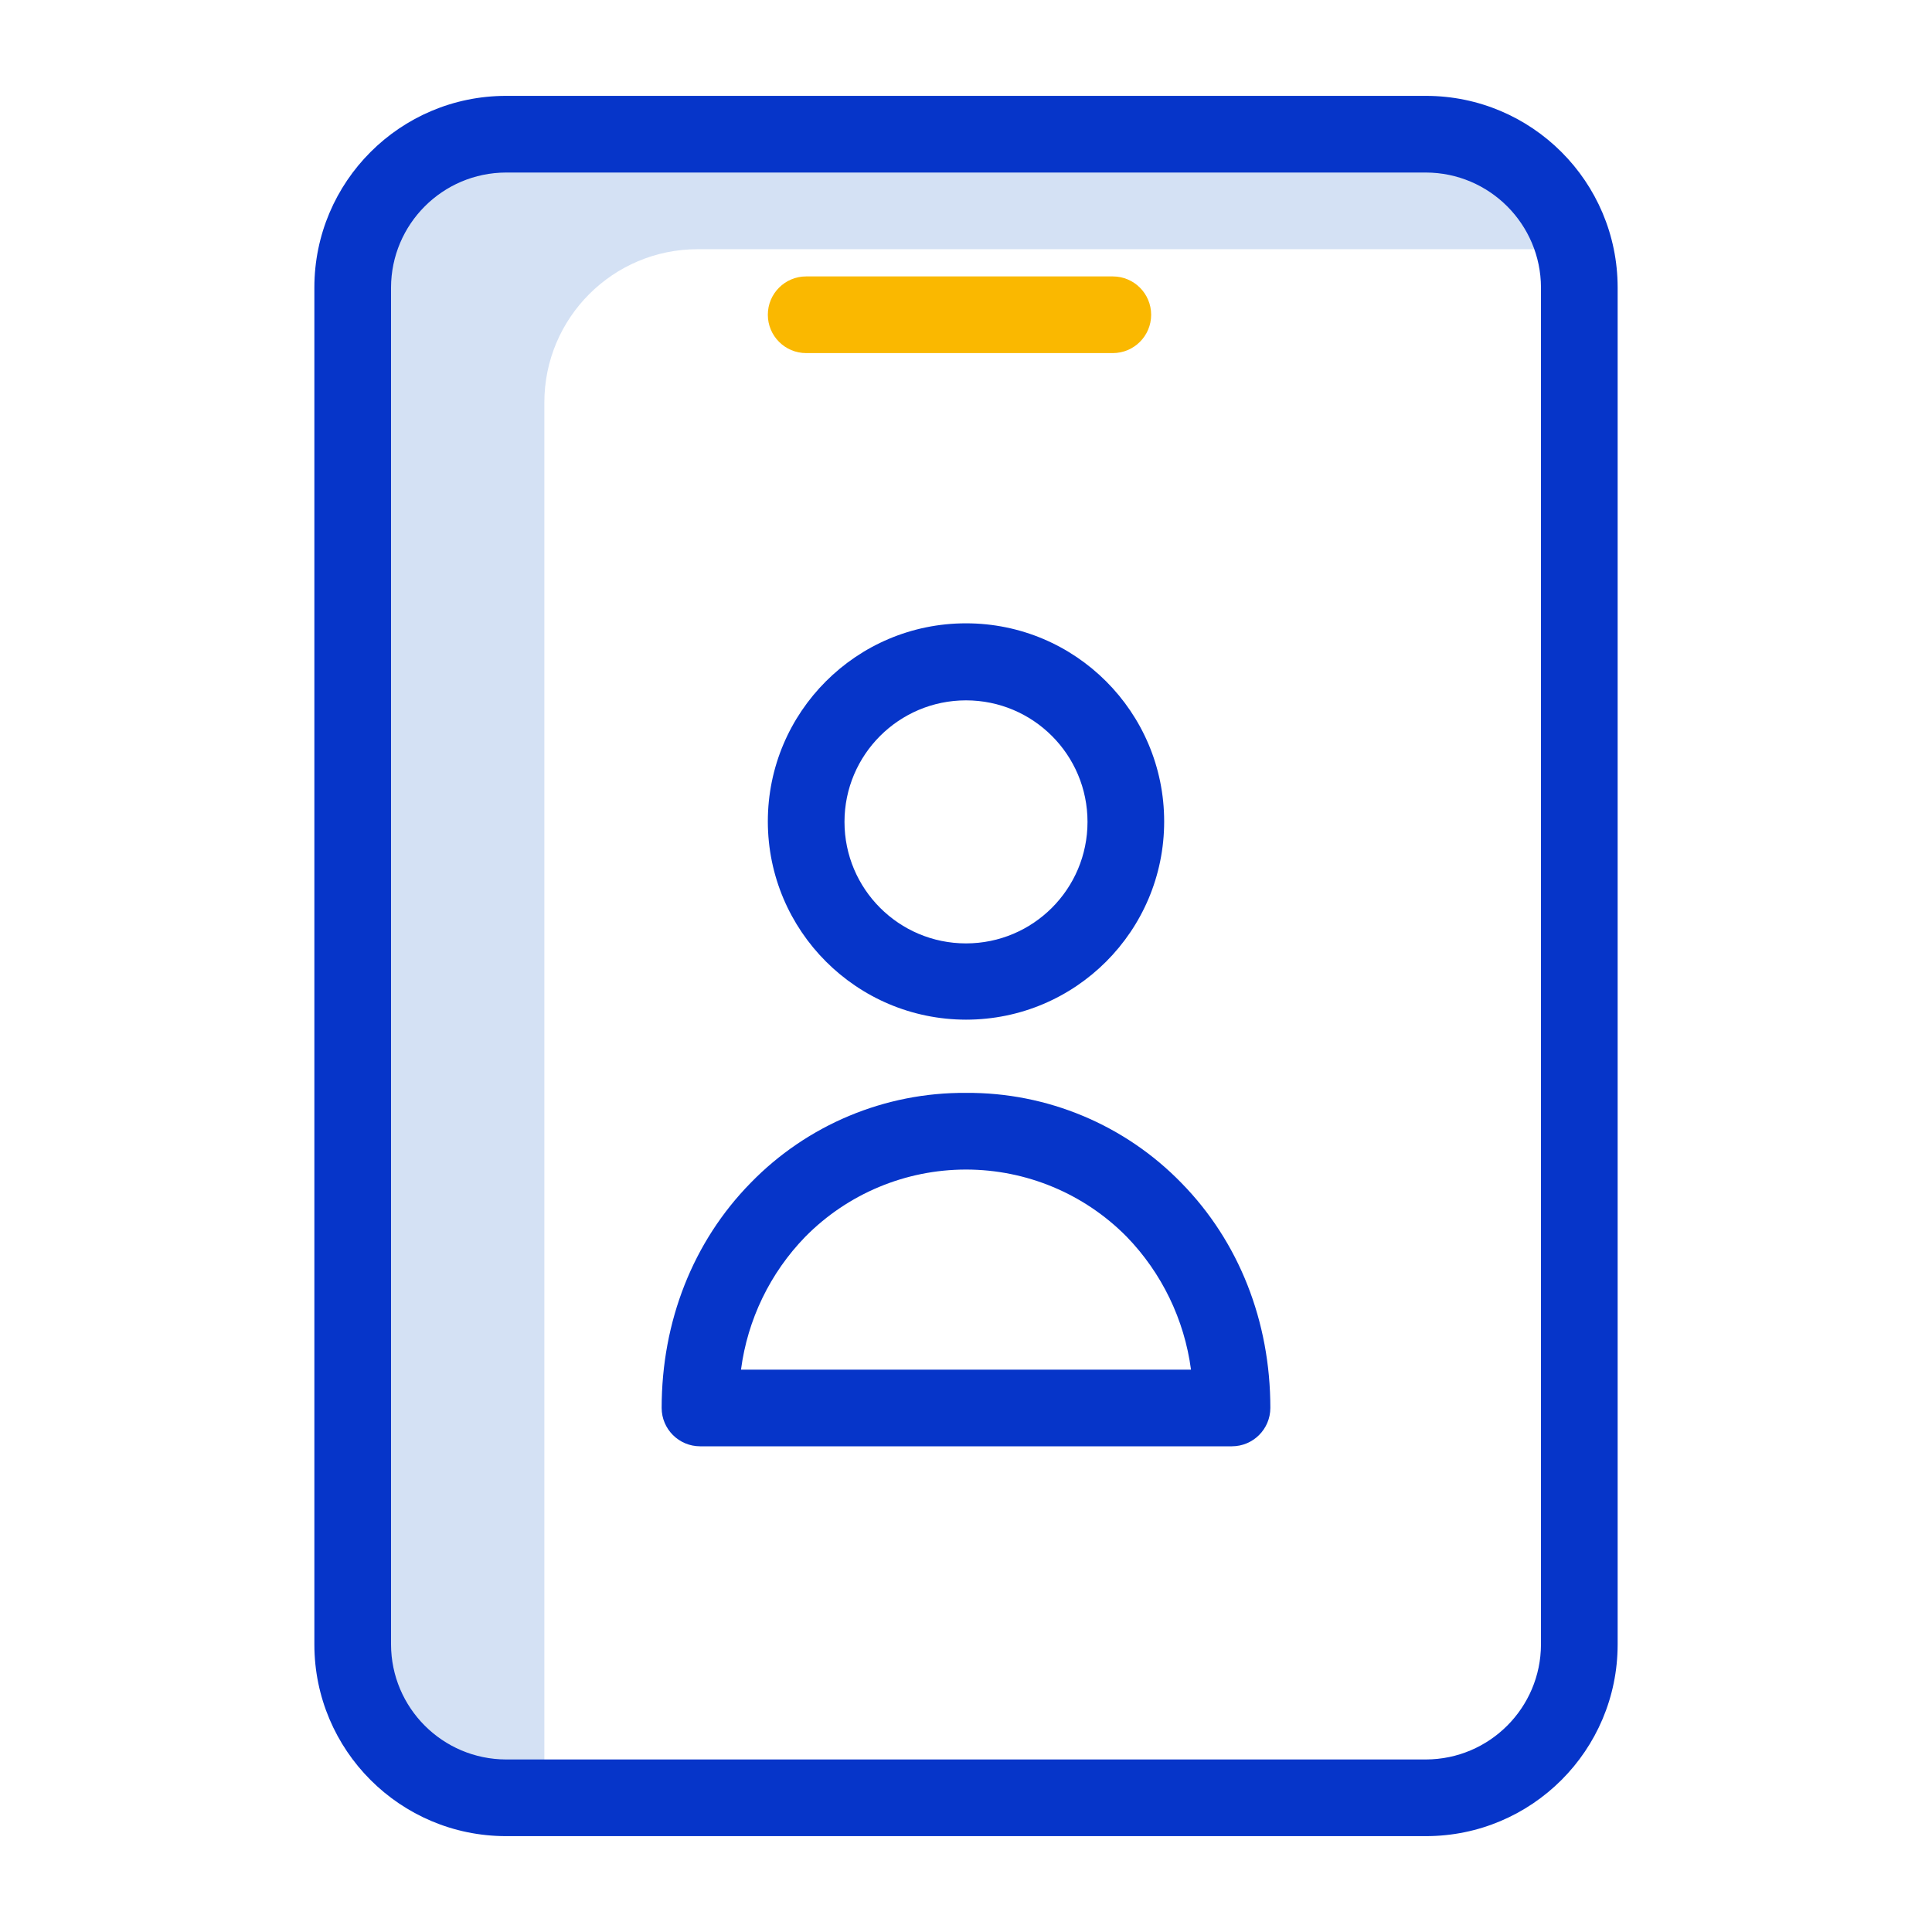
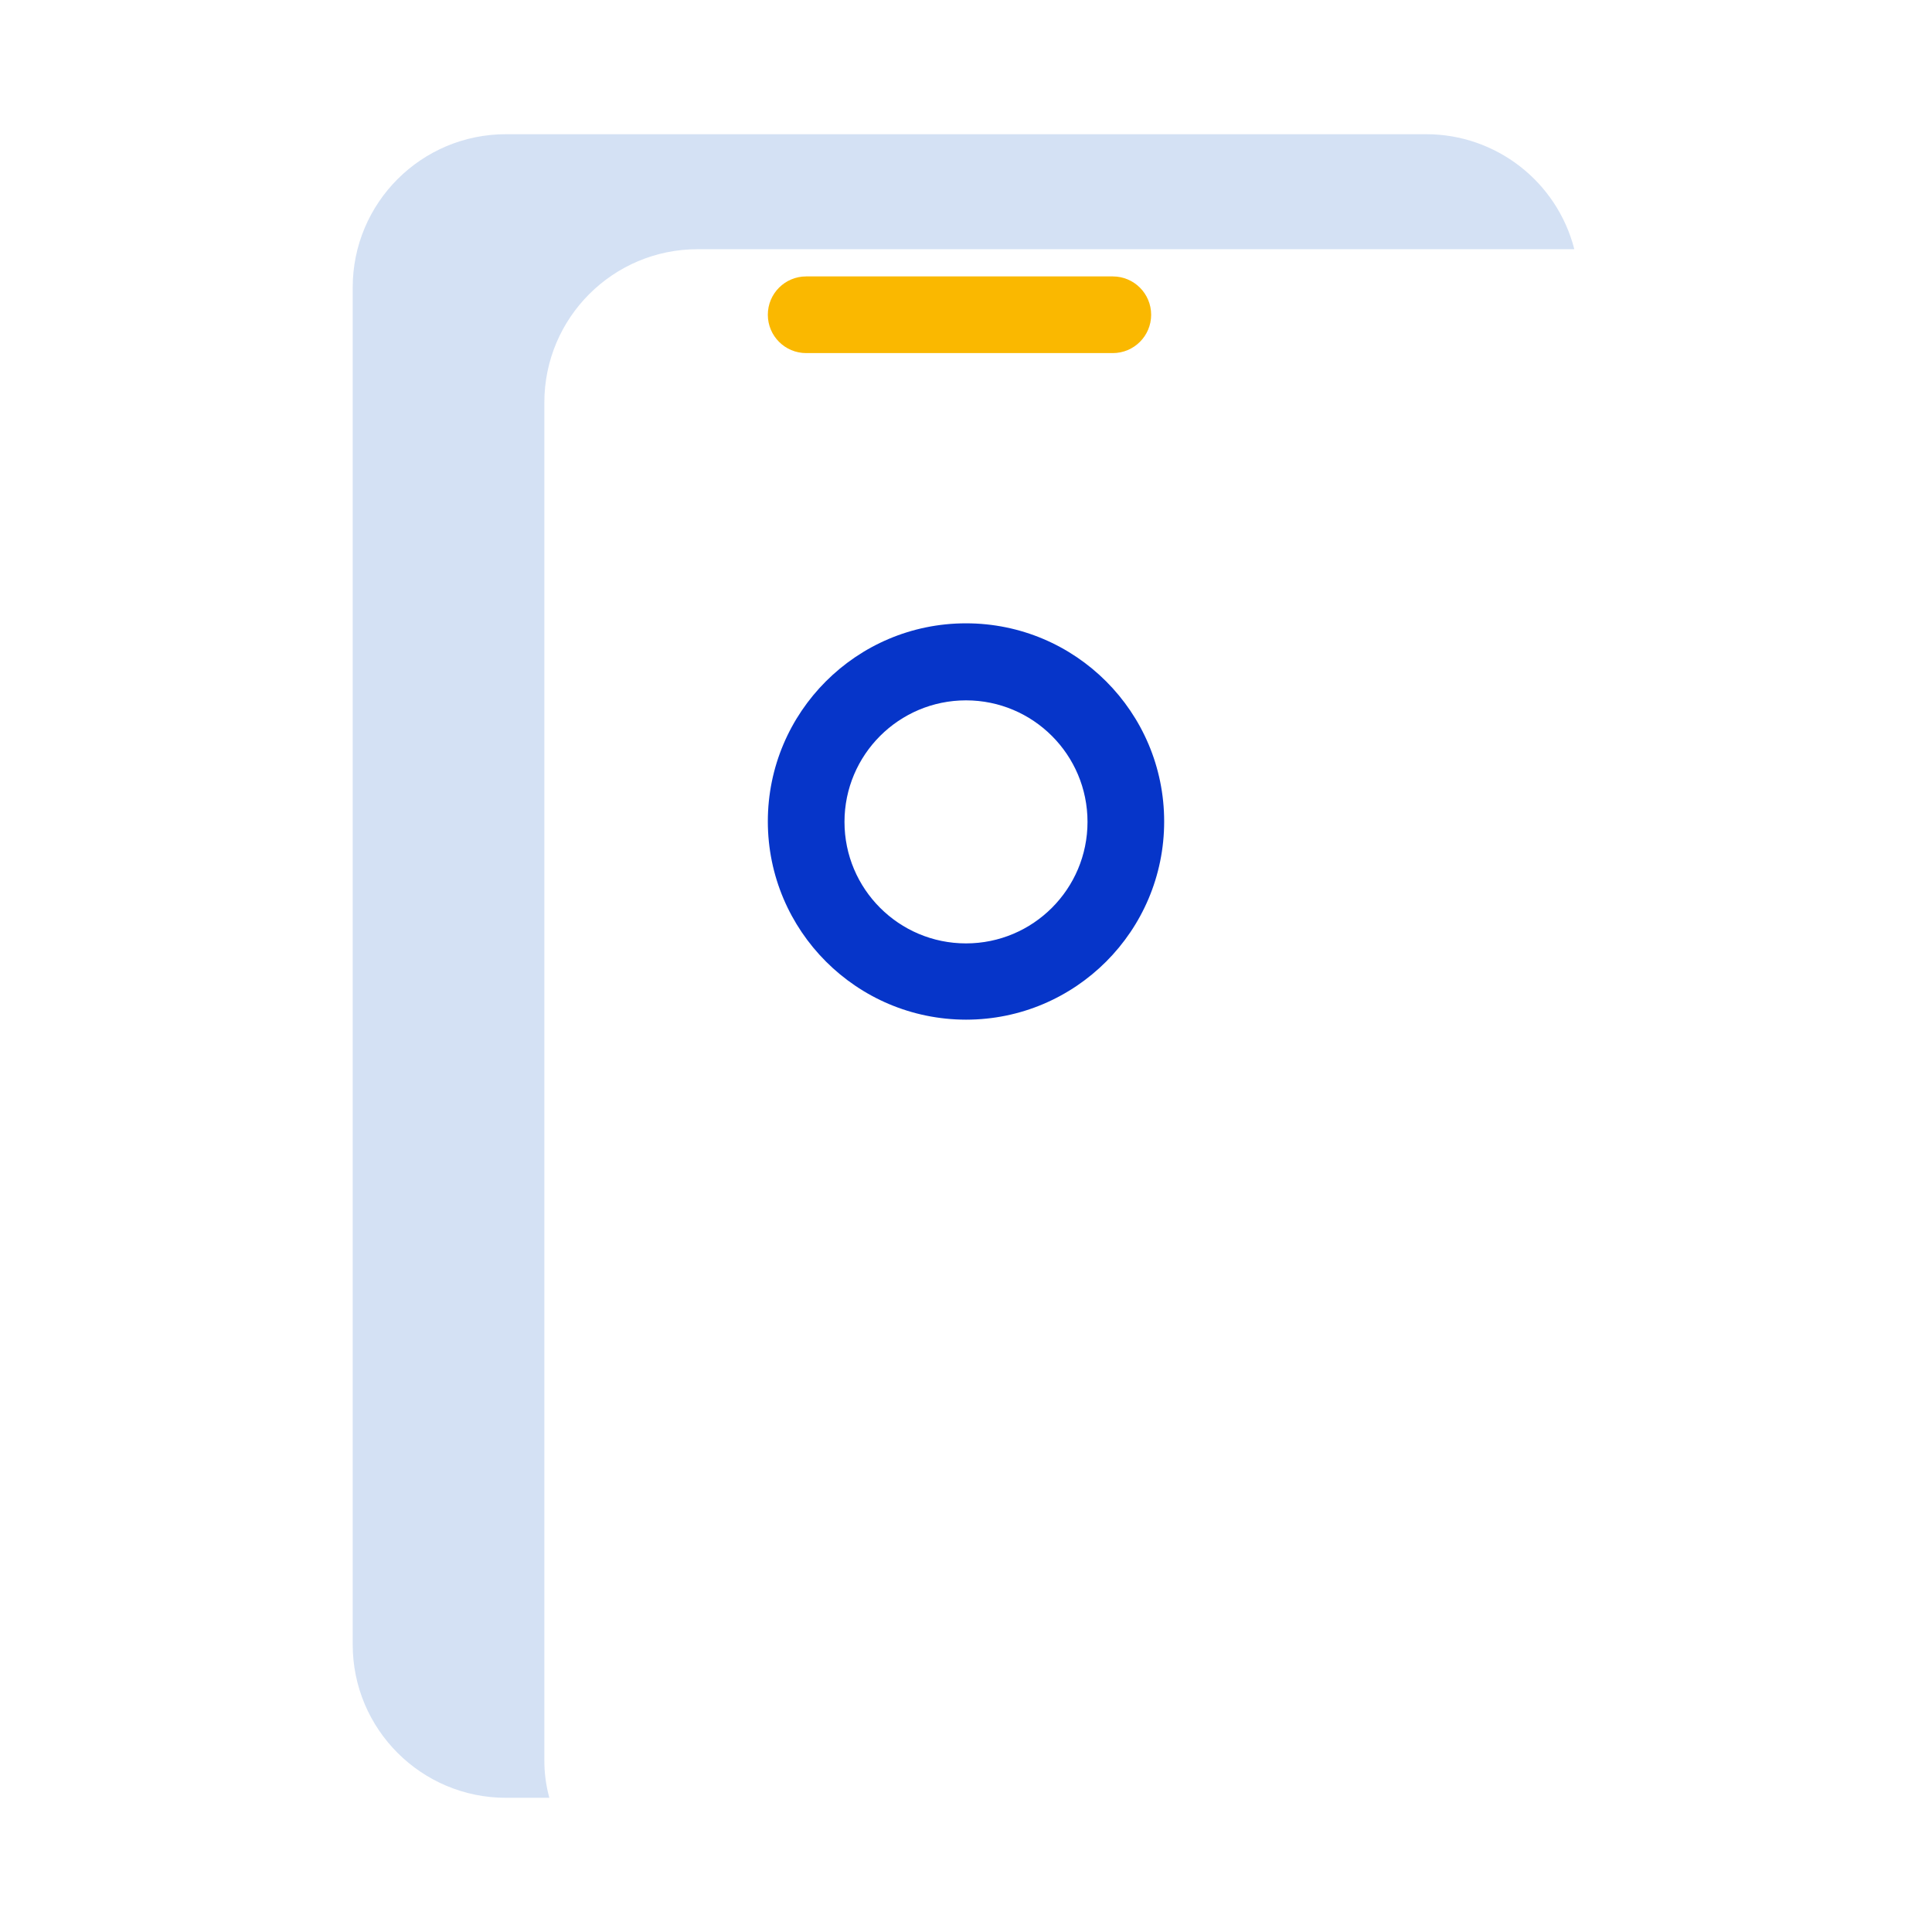
<svg xmlns="http://www.w3.org/2000/svg" version="1.1" baseProfile="tiny" id="Layer_1" x="0px" y="0px" width="300px" height="300px" viewBox="0 0 300 300" xml:space="preserve">
  <g>
    <path fill="#D4E1F4" d="M84.527,273.209V62.504c-0.004-13.15,10.658-23.813,23.809-23.808h136.124   c-2.696-10.516-12.179-17.867-23.034-17.857H78.575c-13.15-0.004-23.813,10.658-23.808,23.809v210.705   c-0.005,13.15,10.658,23.813,23.808,23.809h6.727C84.769,277.222,84.508,275.22,84.527,273.209L84.527,273.209z M84.527,273.209" />
-     <path fill="#0635C9" d="M221.425,14.887H78.575c-16.433,0.007-29.753,13.328-29.76,29.761v210.705   c0.007,16.434,13.327,29.754,29.76,29.761h142.85c16.434-0.007,29.754-13.327,29.762-29.761V44.648   C251.179,28.214,237.858,14.894,221.425,14.887L221.425,14.887z M239.282,255.353c-0.029,9.849-8.008,17.828-17.857,17.856H78.575   c-9.849-0.028-17.829-8.008-17.856-17.856V44.648c0.028-9.849,8.007-17.829,17.856-17.857h142.85   c9.85,0.028,17.828,8.008,17.857,17.857V255.353z M239.282,255.353" />
    <path fill="#FAB800" d="M172.797,42.923H125.18c-3.288,0-5.952,2.664-5.952,5.952c0,3.285,2.665,5.952,5.952,5.952h47.617   c3.288,0,5.953-2.667,5.953-5.952C178.75,45.586,176.085,42.923,172.797,42.923L172.797,42.923z M172.797,42.923" />
    <path fill="#0635C9" d="M150,158.333c16.996,0,30.771-13.778,30.771-30.772c0-16.996-13.775-30.772-30.771-30.772   s-30.772,13.776-30.772,30.772C119.249,144.545,133.013,158.311,150,158.333L150,158.333z M150,108.751   c10.421,0,18.868,8.448,18.868,18.868c0,10.421-8.447,18.871-18.868,18.871s-18.868-8.45-18.868-18.871   C131.135,117.2,139.582,108.755,150,108.751L150,108.751z M150,108.751" />
-     <path fill="#0635C9" d="M150,169.702c-12.59-0.093-24.673,4.96-33.45,13.988c-8.928,9.104-13.809,21.484-13.809,34.938   c0.009,3.282,2.667,5.941,5.953,5.952h82.613c3.285-0.011,5.942-2.67,5.952-5.952c0-13.454-4.881-25.834-13.809-34.938   C174.673,174.662,162.59,169.609,150,169.702L150,169.702z M115.062,212.677c1.018-7.781,4.526-15.026,10-20.653   c6.587-6.666,15.568-10.417,24.938-10.417s18.352,3.751,24.938,10.417c5.462,5.632,8.967,12.874,10,20.653H115.062z    M115.062,212.677" />
  </g>
</svg>